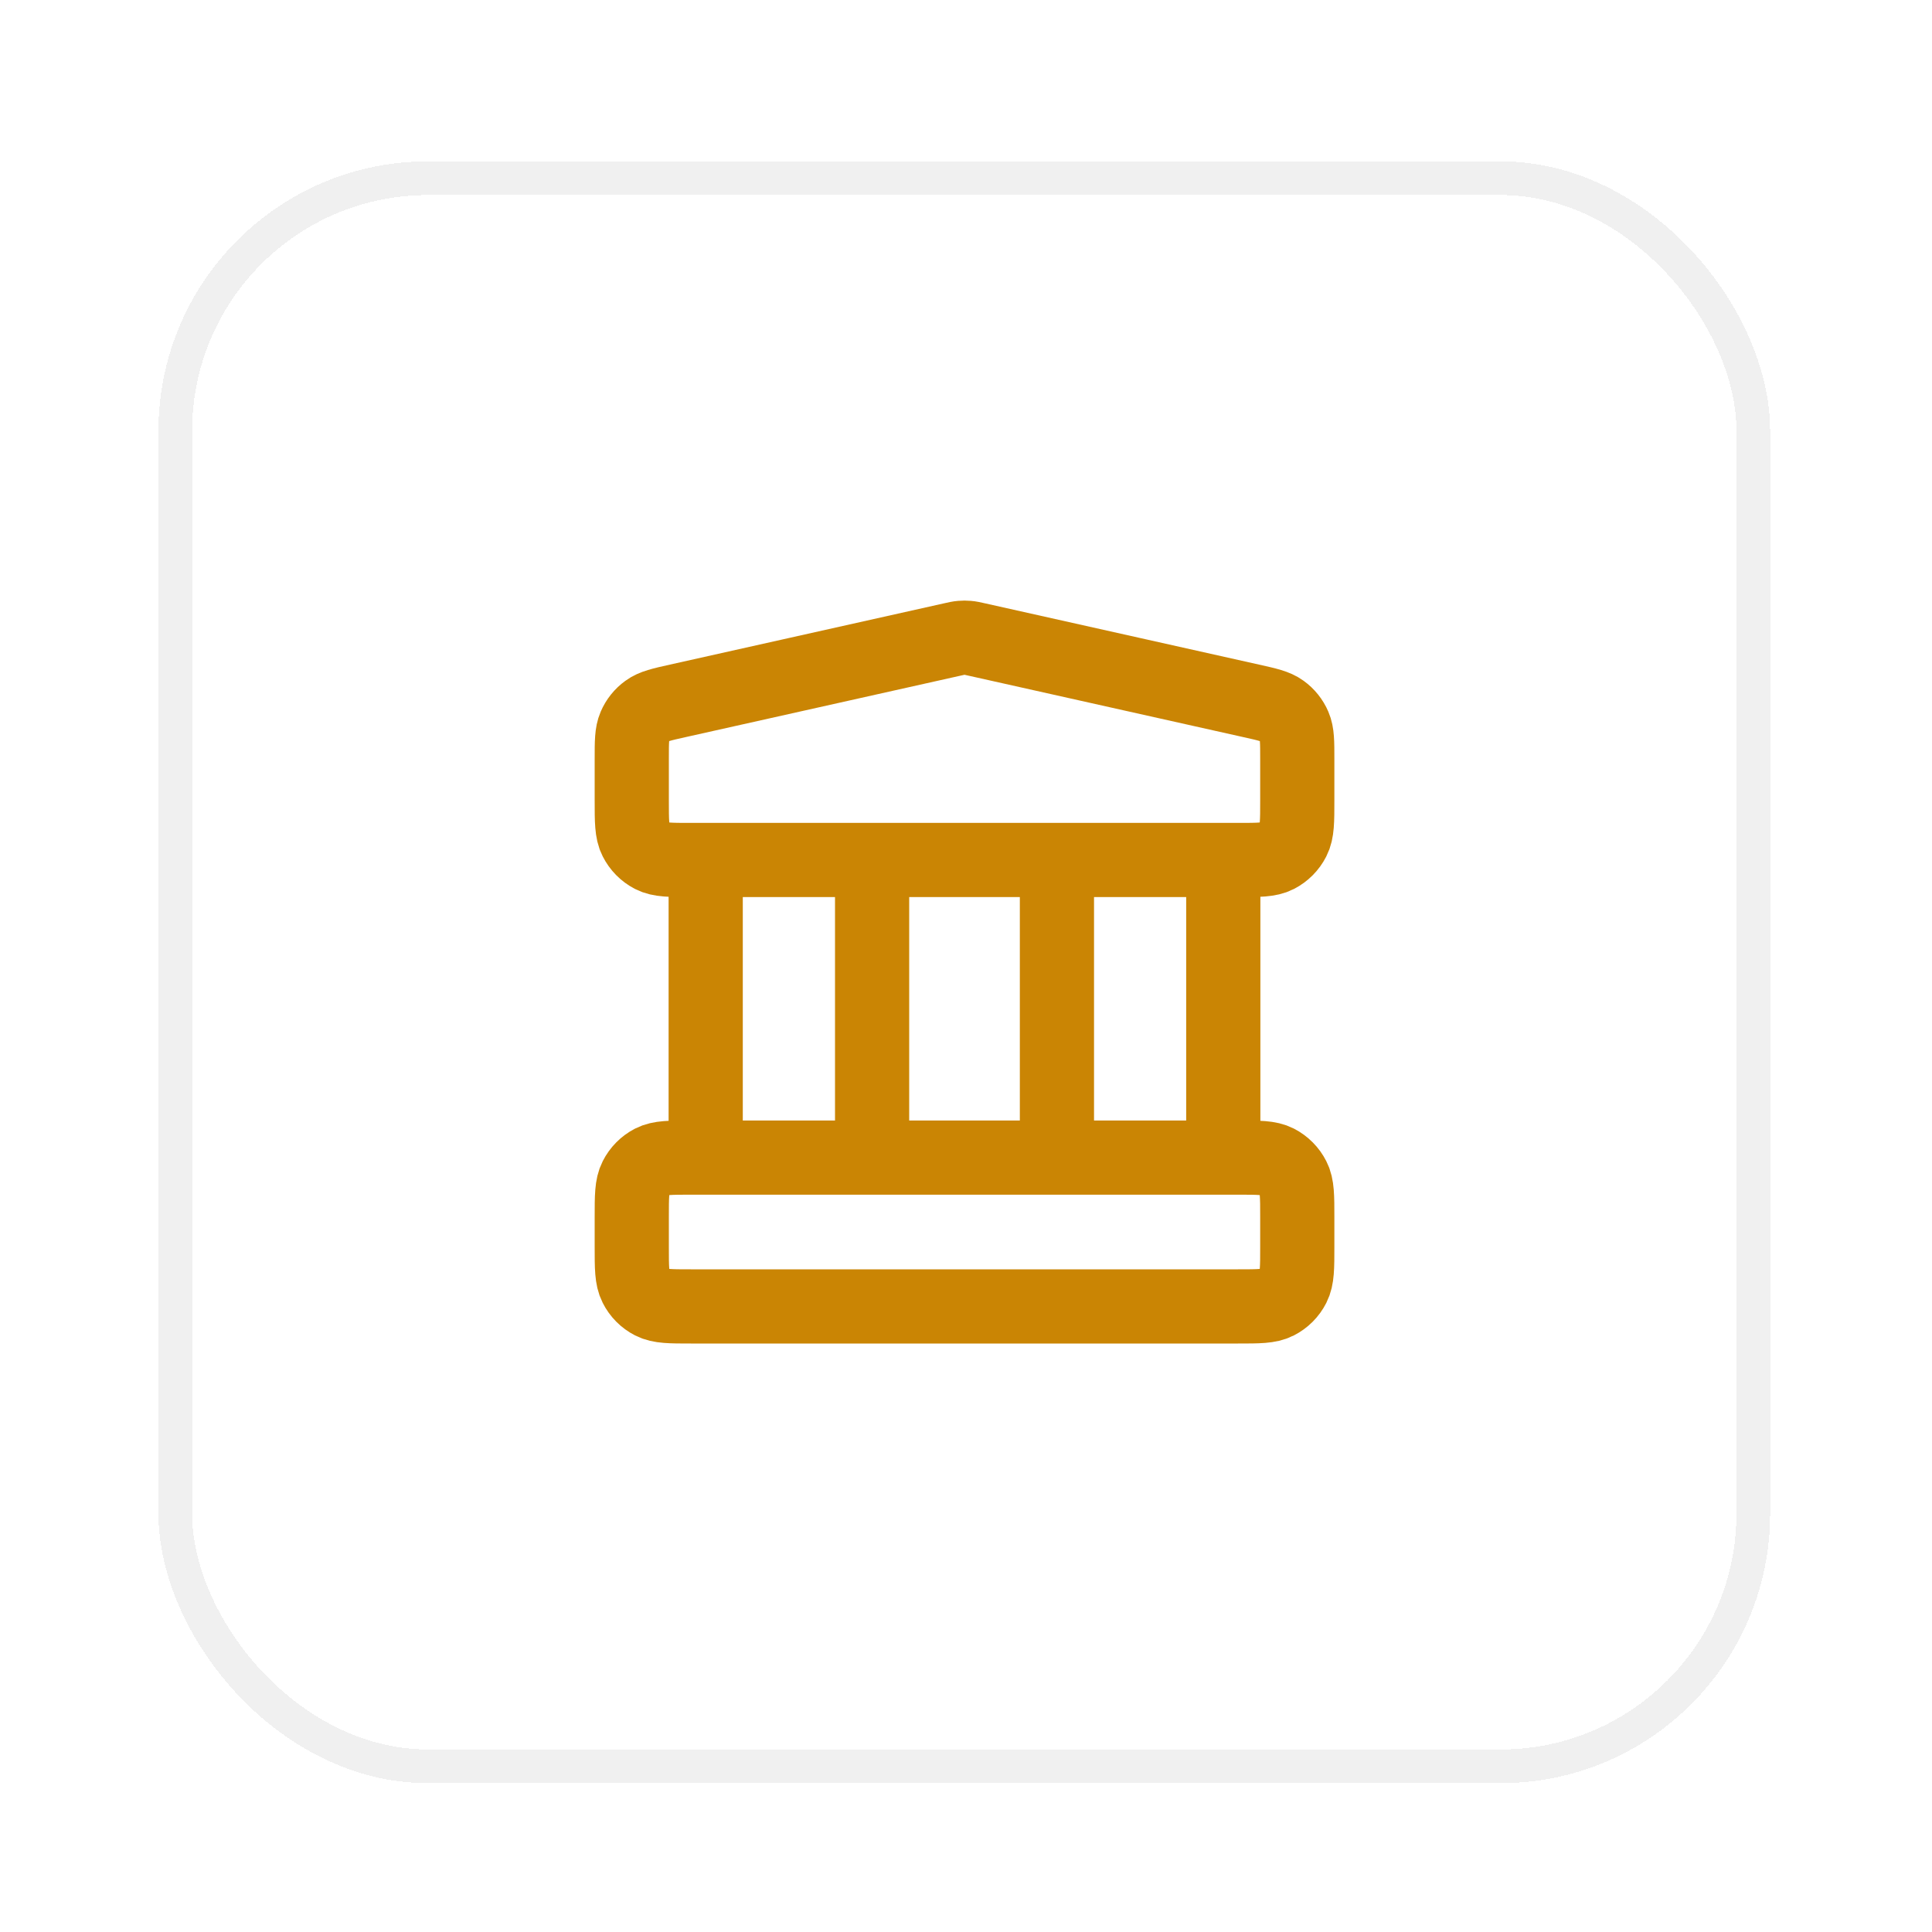
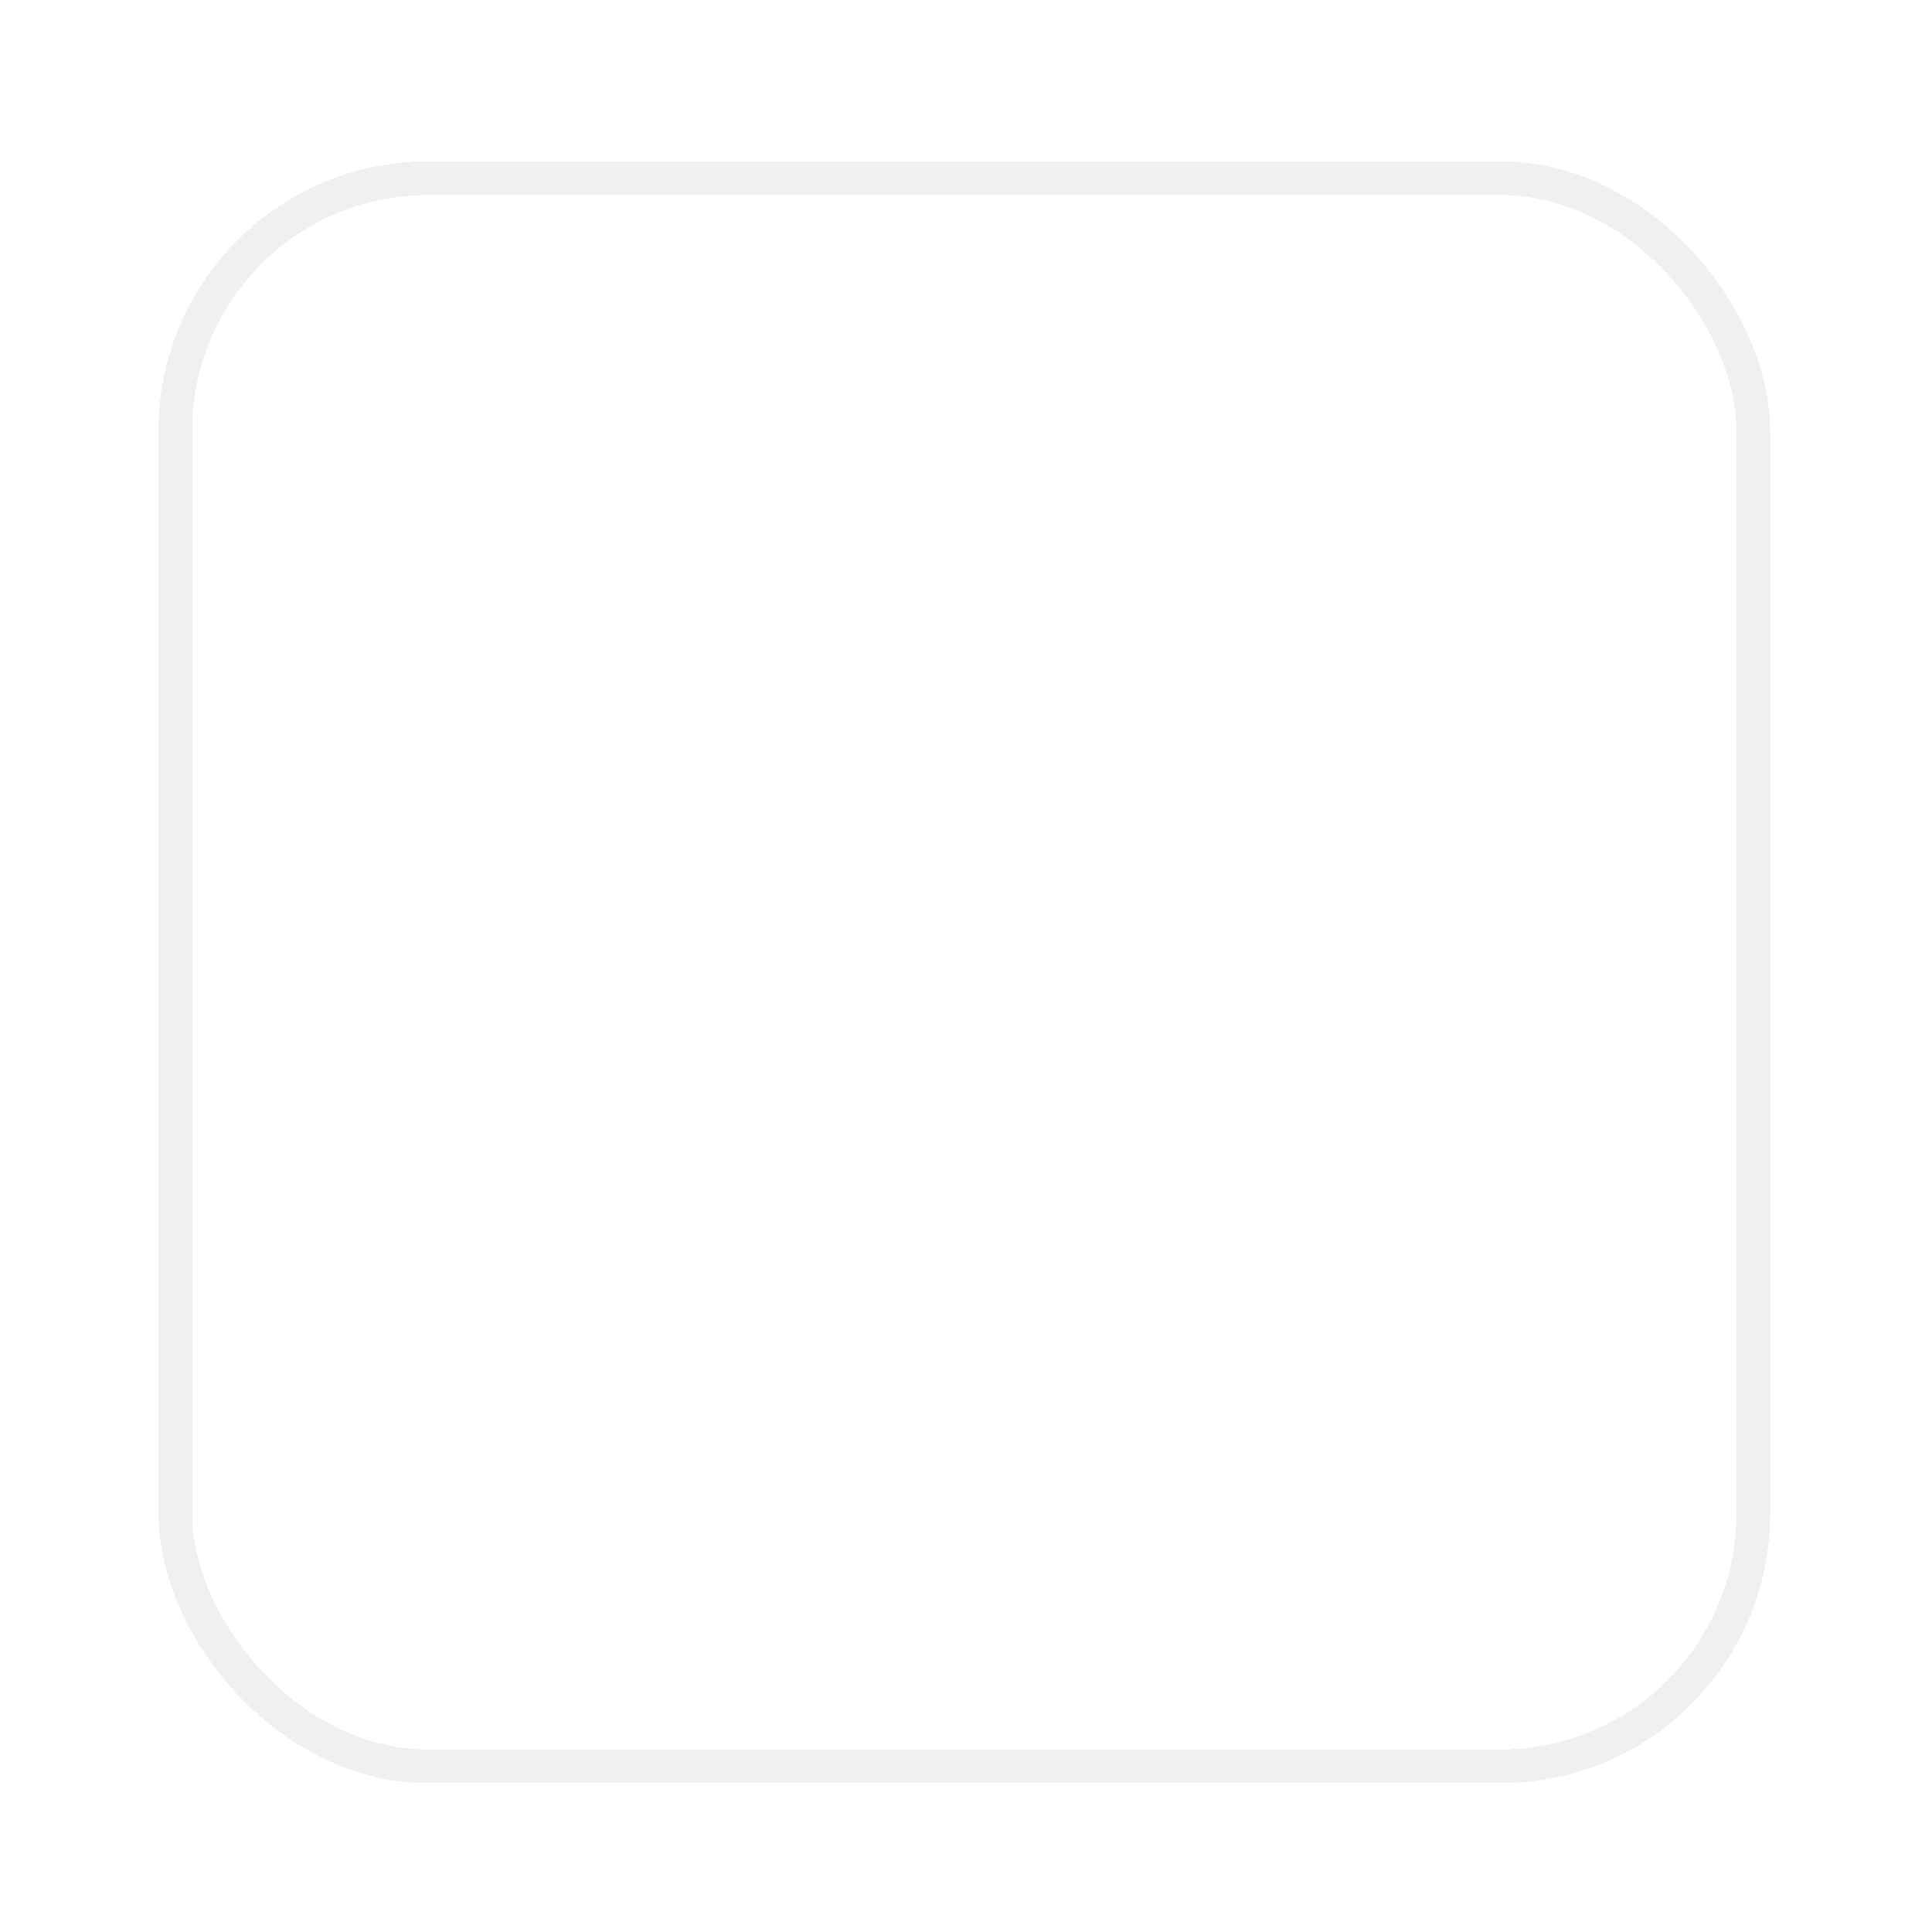
<svg xmlns="http://www.w3.org/2000/svg" width="30" height="30" viewBox="0 0 30 30" fill="none">
  <g filter="url(#filter0_d_19287_844)">
    <rect x="2.722" y="1.721" width="24.503" height="24.66" rx="3.923" stroke="black" stroke-opacity="0.06" stroke-width="0.523" shape-rendering="crispEdges" />
    <g clip-path="url(#clip0_19287_844)">
-       <path d="M10.958 12.308V16.929M13.542 12.308V16.929M16.412 12.308V16.929M18.995 12.308V16.929M9.81 17.854V18.316C9.81 18.64 9.81 18.801 9.873 18.925C9.928 19.034 10.015 19.122 10.123 19.177C10.246 19.24 10.407 19.24 10.729 19.24H19.225C19.547 19.24 19.707 19.24 19.83 19.177C19.938 19.122 20.026 19.034 20.081 18.925C20.144 18.801 20.144 18.64 20.144 18.316V17.854C20.144 17.53 20.144 17.368 20.081 17.245C20.026 17.136 19.938 17.048 19.83 16.992C19.707 16.929 19.547 16.929 19.225 16.929H10.729C10.407 16.929 10.246 16.929 10.123 16.992C10.015 17.048 9.928 17.136 9.873 17.245C9.81 17.368 9.81 17.53 9.81 17.854ZM14.778 8.886L10.529 9.836C10.273 9.893 10.144 9.922 10.049 9.992C9.964 10.053 9.898 10.136 9.857 10.232C9.81 10.341 9.81 10.474 9.81 10.738V11.383C9.81 11.707 9.81 11.869 9.873 11.992C9.928 12.101 10.015 12.189 10.123 12.245C10.246 12.308 10.407 12.308 10.729 12.308H19.225C19.547 12.308 19.707 12.308 19.83 12.245C19.938 12.189 20.026 12.101 20.081 11.992C20.144 11.869 20.144 11.707 20.144 11.383V10.738C20.144 10.474 20.144 10.341 20.097 10.232C20.056 10.136 19.99 10.053 19.905 9.992C19.809 9.922 19.681 9.893 19.424 9.836L15.176 8.886C15.102 8.869 15.065 8.861 15.027 8.858C14.994 8.855 14.96 8.855 14.927 8.858C14.889 8.861 14.852 8.869 14.778 8.886Z" stroke="#CA8504" stroke-width="1.152" stroke-linecap="round" stroke-linejoin="round" />
-     </g>
+       </g>
  </g>
  <defs>
    <filter id="filter0_d_19287_844" x="0.368" y="0.414" width="29.209" height="29.367" filterUnits="userSpaceOnUse" color-interpolation-filters="sRGB">
      <feFlood flood-opacity="0" result="BackgroundImageFix" />
      <feColorMatrix in="SourceAlpha" type="matrix" values="0 0 0 0 0 0 0 0 0 0 0 0 0 0 0 0 0 0 127 0" result="hardAlpha" />
      <feOffset dy="1.046" />
      <feGaussianBlur stdDeviation="1.046" />
      <feComposite in2="hardAlpha" operator="out" />
      <feColorMatrix type="matrix" values="0 0 0 0 0 0 0 0 0 0 0 0 0 0 0 0 0 0 0.08 0" />
      <feBlend mode="normal" in2="BackgroundImageFix" result="effect1_dropShadow_19287_844" />
      <feBlend mode="normal" in="SourceGraphic" in2="effect1_dropShadow_19287_844" result="shape" />
    </filter>
    <clipPath id="clip0_19287_844">
-       <rect width="12.056" height="11.554" fill="white" transform="translate(8.945 8.274)" />
-     </clipPath>
+       </clipPath>
  </defs>
</svg>